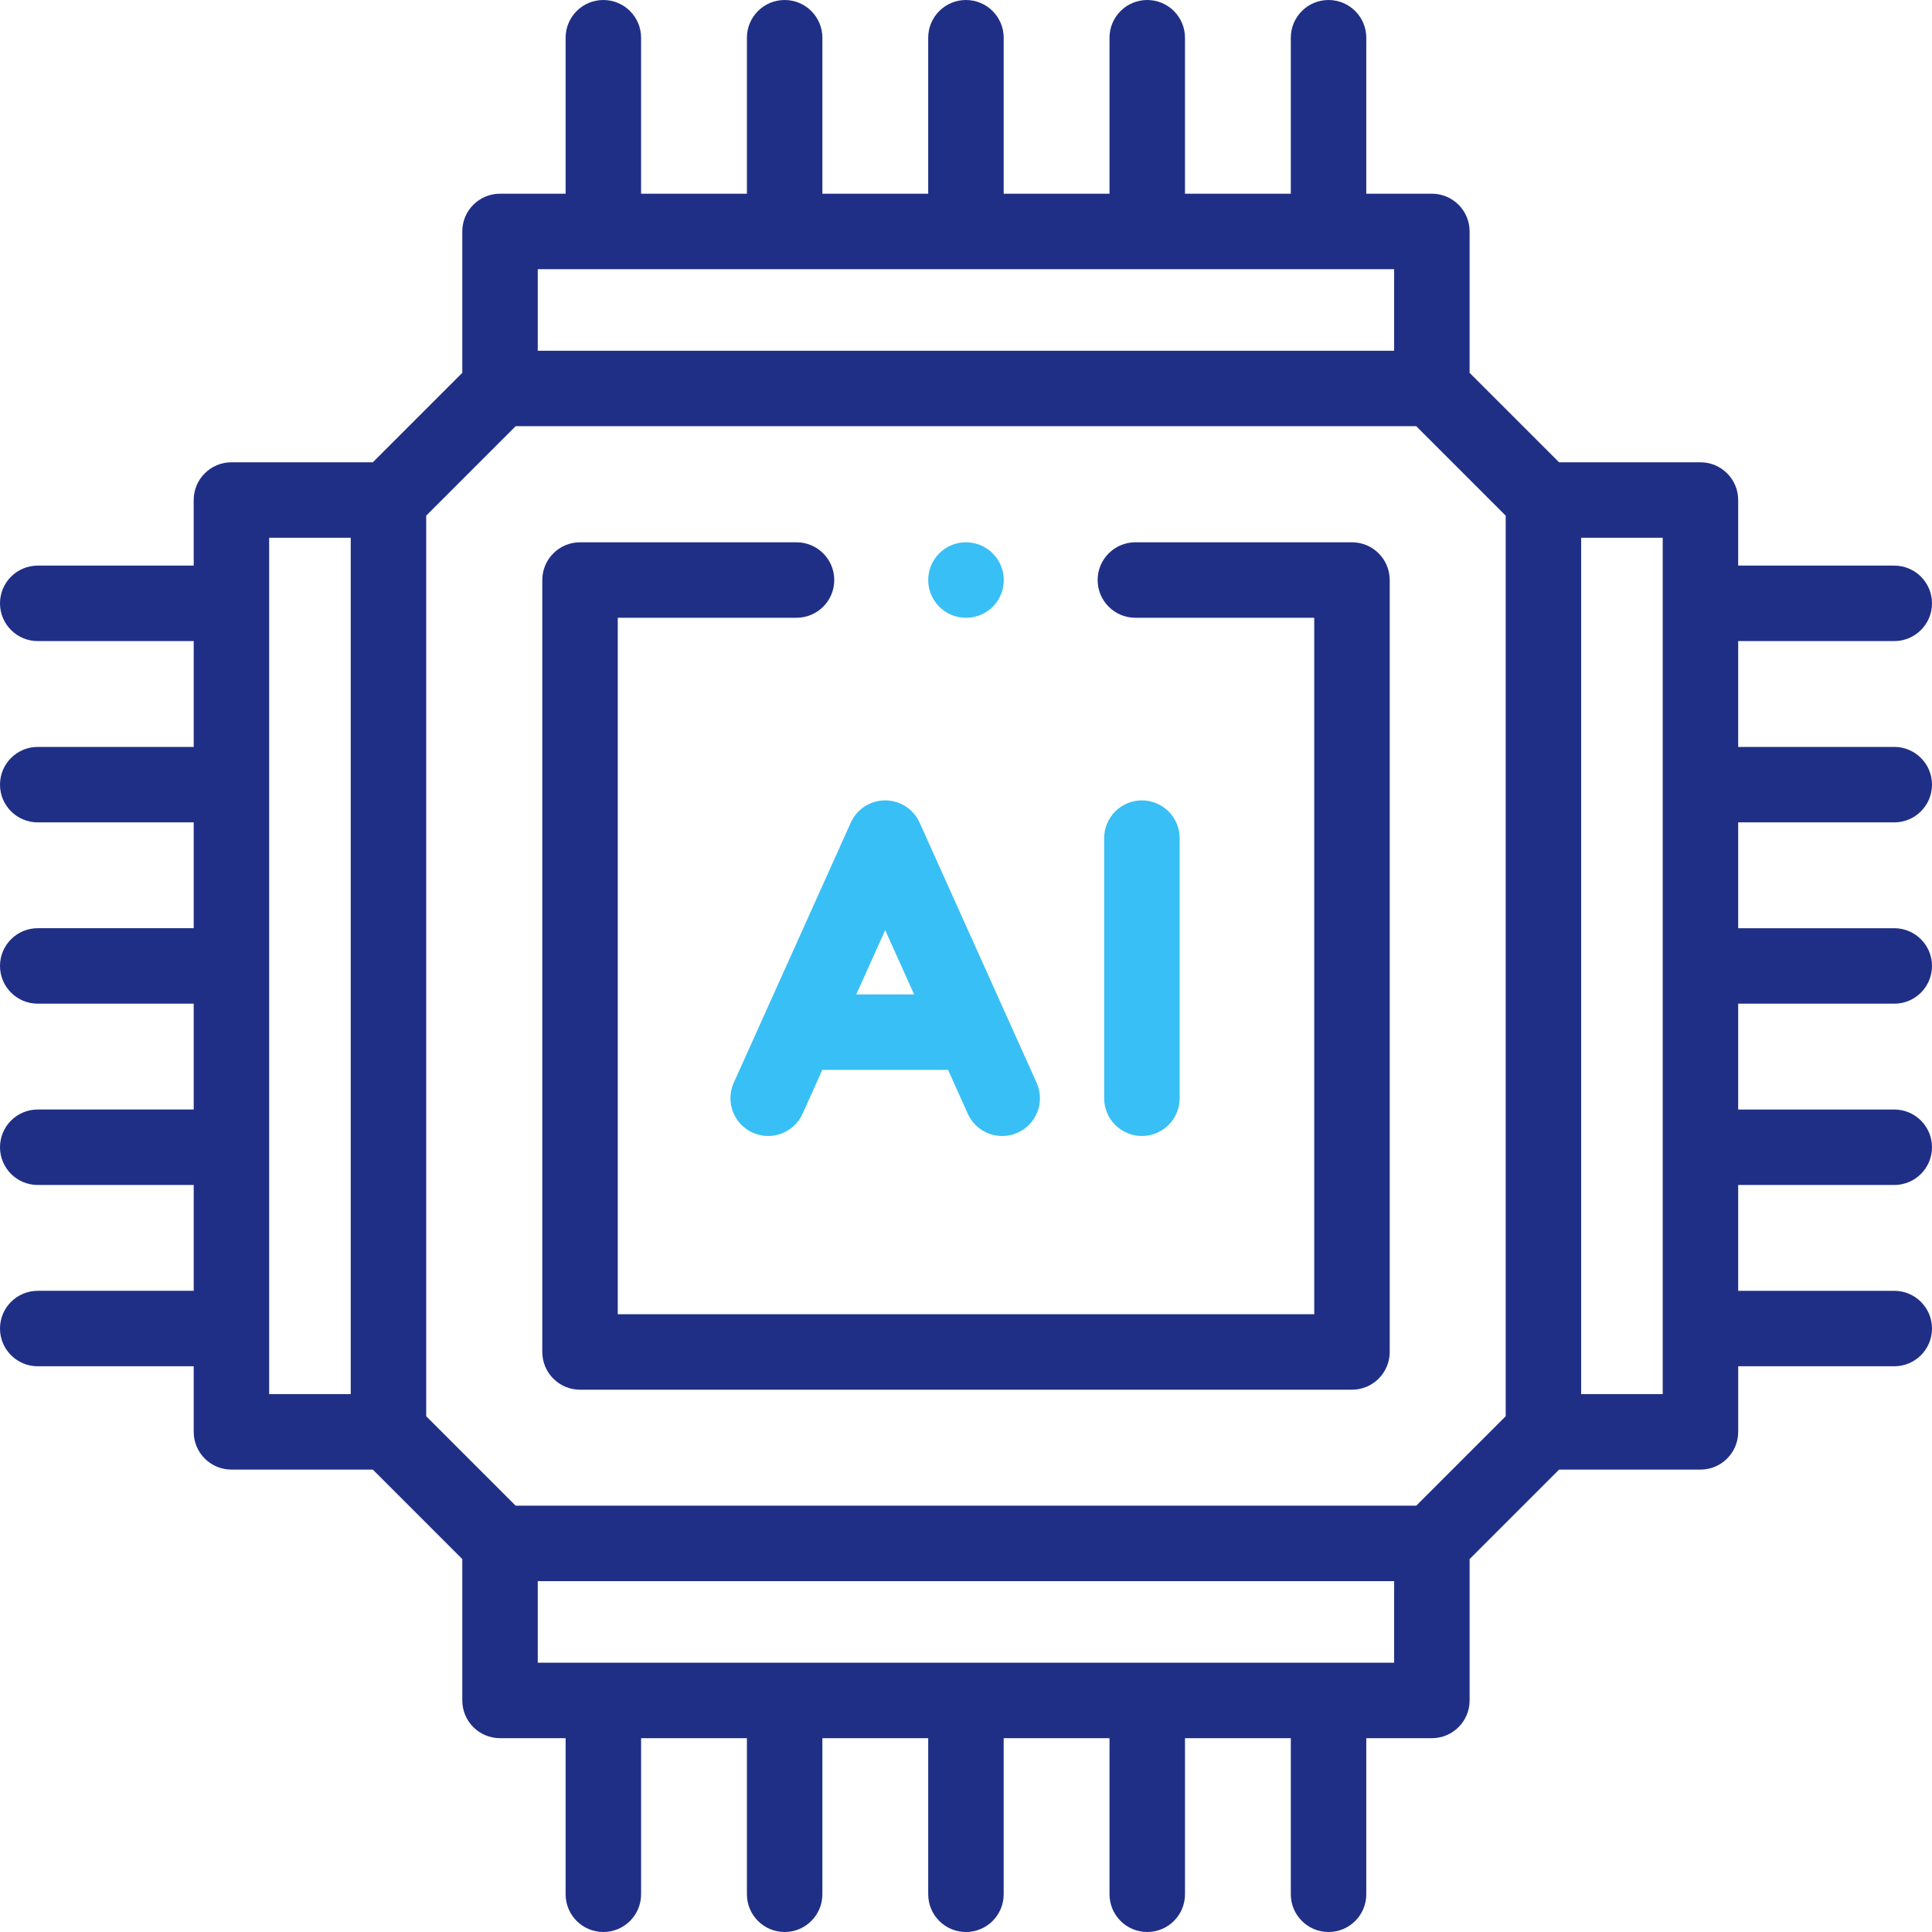
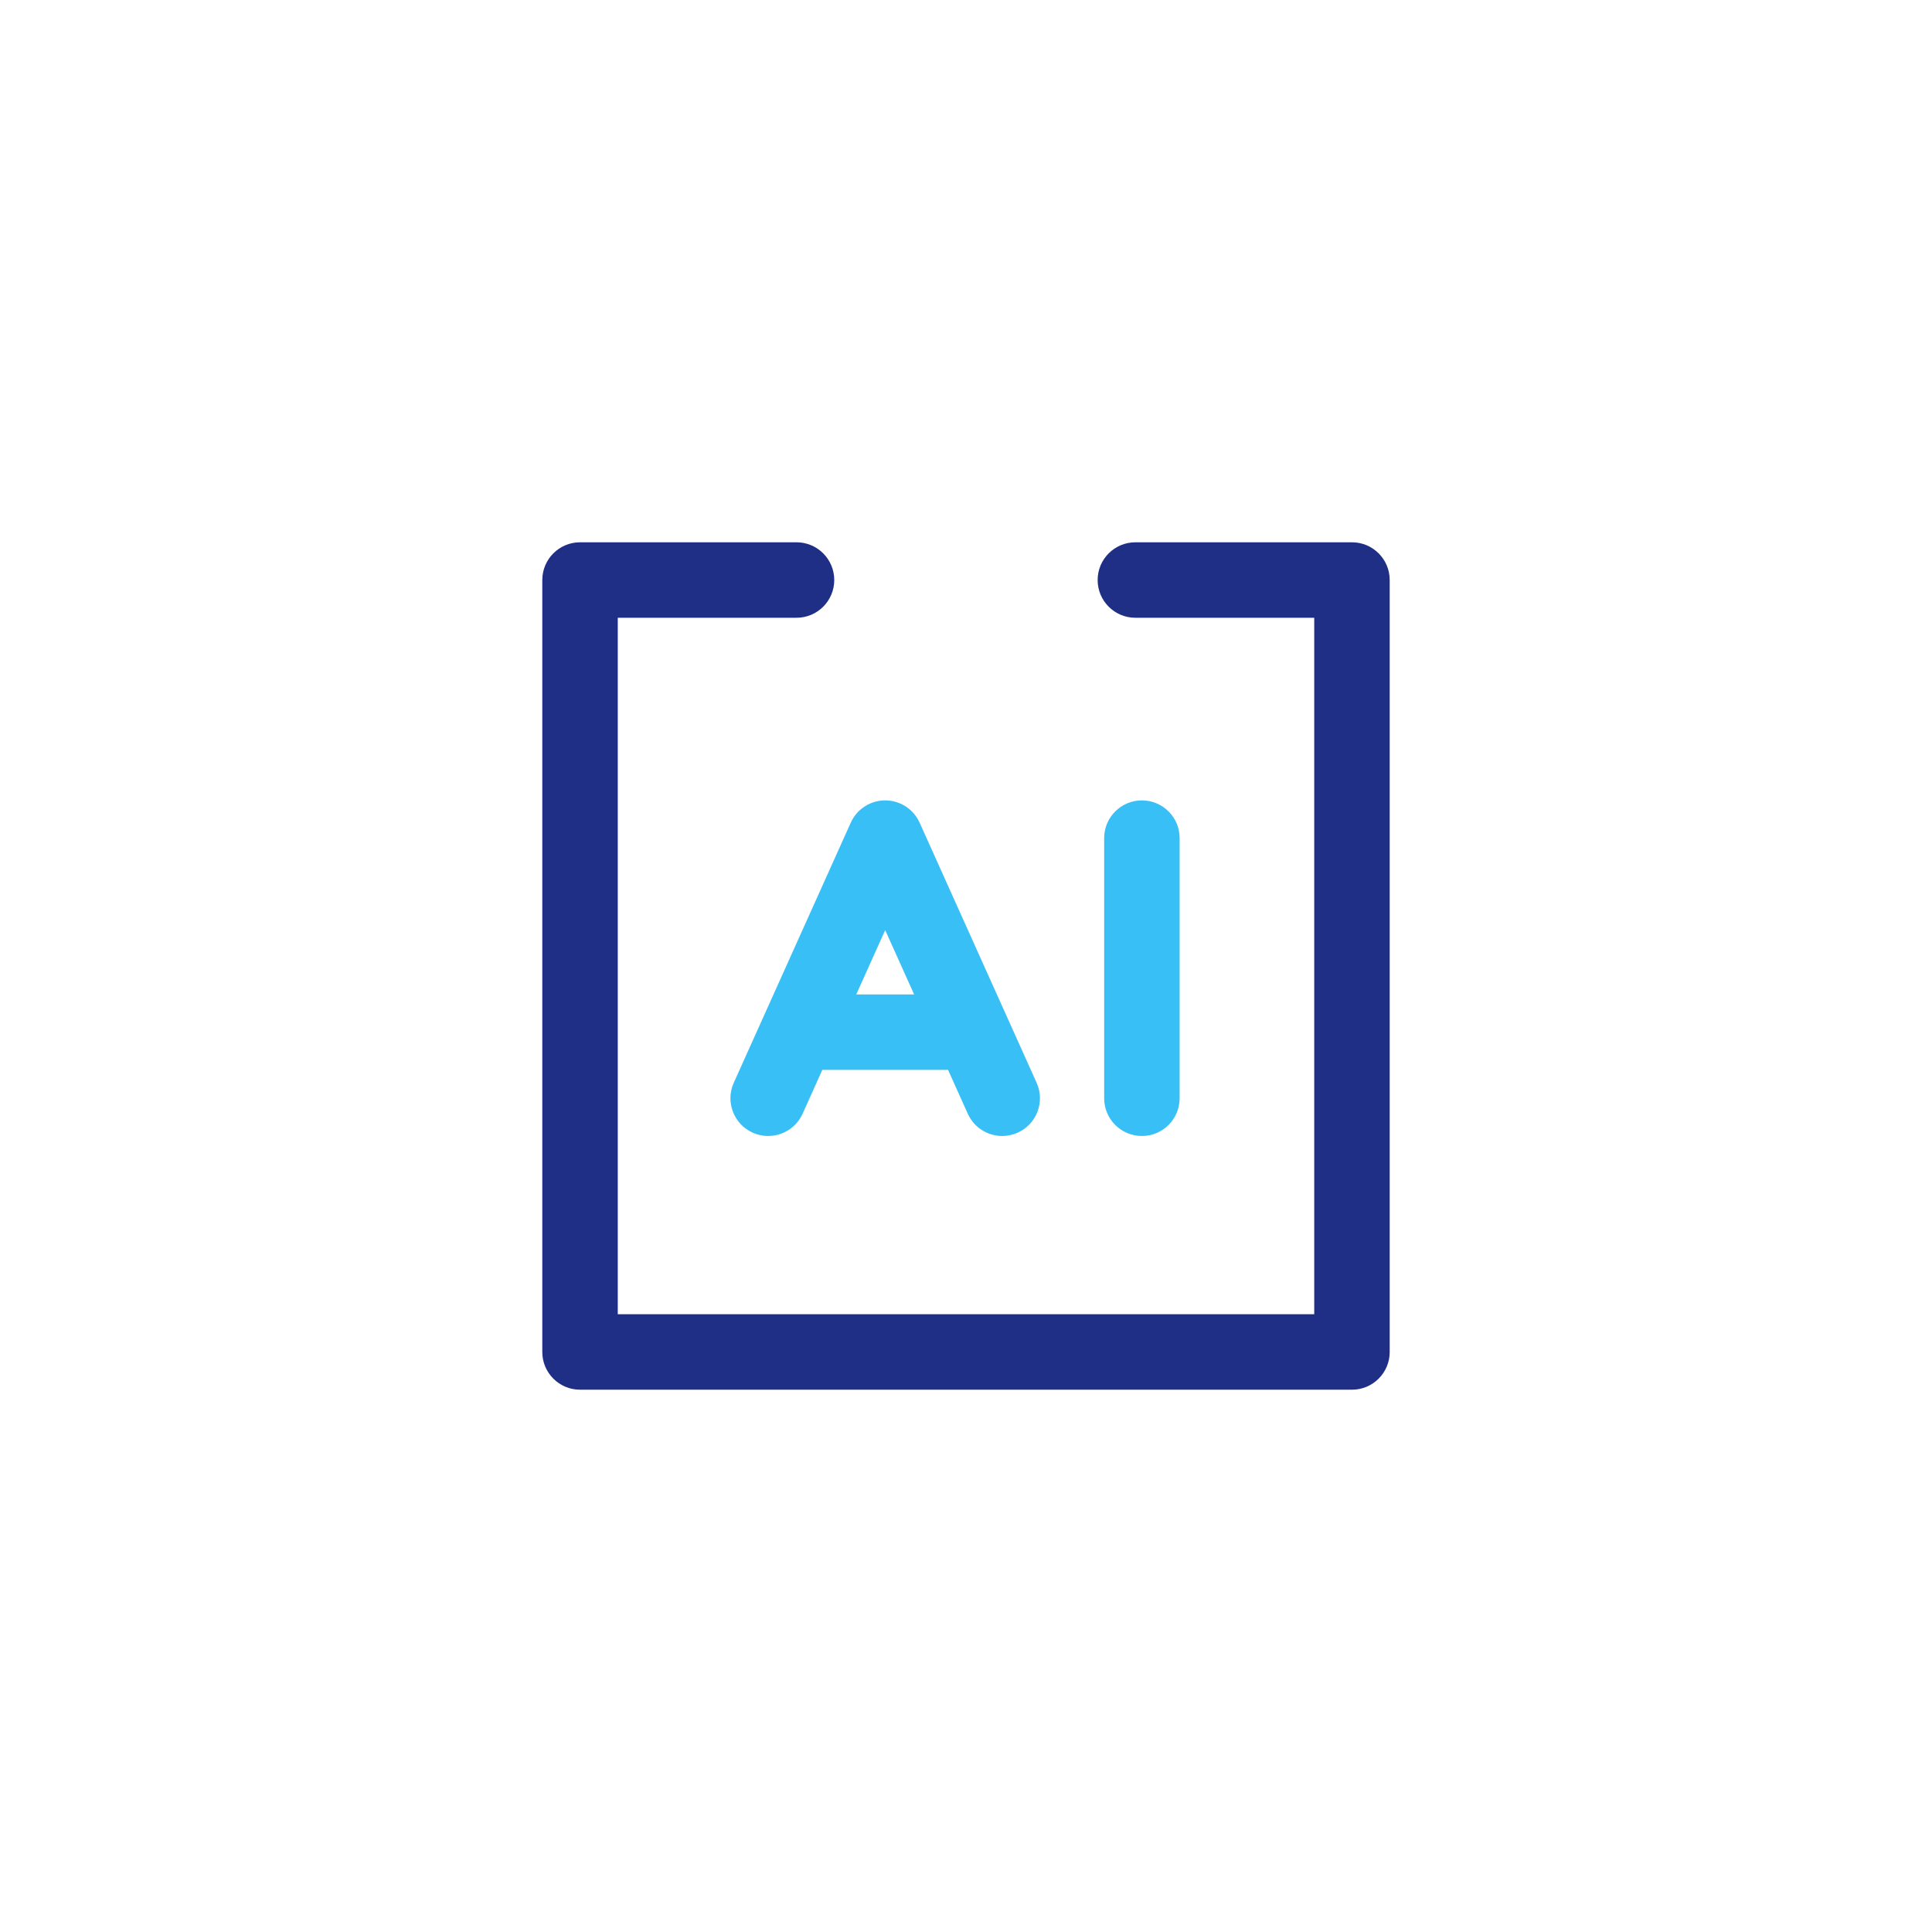
<svg xmlns="http://www.w3.org/2000/svg" width="512" height="512" viewBox="0 0 512 512" fill="none">
  <path d="M199.472 300.169C204.508 302.433 210.428 300.188 212.695 295.152L217.922 283.531H251.248L256.475 295.152C258.142 298.857 261.786 301.052 265.601 301.052C266.972 301.052 268.366 300.768 269.698 300.169C274.734 297.903 276.981 291.984 274.716 286.947L243.706 218.009C242.091 214.42 238.521 212.112 234.586 212.112C230.651 212.112 227.081 214.421 225.466 218.009L194.455 286.947C192.188 291.984 194.436 297.904 199.472 300.169V300.169ZM234.585 246.488L242.251 263.531H226.918L234.585 246.488Z" fill="#38BFF6" />
  <path d="M312.615 291.05V222.112C312.615 216.589 308.137 212.112 302.615 212.112C297.093 212.112 292.615 216.589 292.615 222.112V291.05C292.615 296.573 297.093 301.05 302.615 301.05C308.137 301.05 312.615 296.573 312.615 291.05Z" fill="#38BFF6" />
  <path d="M153.714 368.286H358.286C363.808 368.286 368.286 363.809 368.286 358.286V153.714C368.286 148.191 363.808 143.714 358.286 143.714H300.886C295.364 143.714 290.886 148.191 290.886 153.714C290.886 159.237 295.364 163.714 300.886 163.714H348.286V348.286H163.714V163.714H211.086C216.608 163.714 221.086 159.237 221.086 153.714C221.086 148.191 216.608 143.714 211.086 143.714H153.714C148.192 143.714 143.714 148.191 143.714 153.714V358.286C143.714 363.809 148.191 368.286 153.714 368.286Z" fill="#202F86" />
-   <path d="M502 217.939C507.522 217.939 512 213.462 512 207.939C512 202.416 507.522 197.939 502 197.939H460.637V169.893H502C507.522 169.893 512 165.416 512 159.893C512 154.37 507.522 149.893 502 149.893H460.637V132.511C460.637 126.988 456.159 122.511 450.637 122.511H413.168L389.461 98.804V61.334C389.461 55.811 384.983 51.334 379.461 51.334H362.078V10C362.078 4.477 357.6 0 352.078 0C346.556 0 342.078 4.477 342.078 10V51.334H314.032V10C314.032 4.477 309.554 0 304.032 0C298.51 0 294.032 4.477 294.032 10V51.334H265.985V10C265.985 4.477 261.507 0 255.985 0C250.463 0 245.985 4.477 245.985 10V51.334H217.939V10C217.939 4.477 213.461 0 207.939 0C202.417 0 197.939 4.477 197.939 10V51.334H169.893V10C169.893 4.477 165.415 0 159.893 0C154.371 0 149.893 4.477 149.893 10V51.334H132.51C126.988 51.334 122.51 55.811 122.51 61.334V98.804L98.803 122.511H61.333C55.811 122.511 51.333 126.988 51.333 132.511V149.893H10C4.478 149.893 0 154.37 0 159.893C0 165.416 4.478 169.893 10 169.893H51.334V197.939H10C4.478 197.939 0 202.416 0 207.939C0 213.462 4.478 217.939 10 217.939H51.334V245.985H10C4.478 245.985 0 250.462 0 255.985C0 261.508 4.478 265.985 10 265.985H51.334V294.031H10C4.478 294.031 0 298.508 0 304.031C0 309.554 4.478 314.031 10 314.031H51.334V342.077H10C4.478 342.077 0 346.554 0 352.077C0 357.6 4.478 362.077 10 362.077H51.334V379.459C51.334 384.982 55.812 389.459 61.334 389.459H98.804L122.511 413.166V450.636C122.511 456.159 126.989 460.636 132.511 460.636H149.894V502C149.894 507.523 154.372 512 159.894 512C165.416 512 169.894 507.523 169.894 502V460.637H197.94V502C197.94 507.523 202.418 512 207.94 512C213.462 512 217.94 507.523 217.94 502V460.637H245.986V502C245.986 507.523 250.464 512 255.986 512C261.508 512 265.986 507.523 265.986 502V460.637H294.033V502C294.033 507.523 298.511 512 304.033 512C309.555 512 314.033 507.523 314.033 502V460.637H342.079V502C342.079 507.523 346.557 512 352.079 512C357.601 512 362.079 507.523 362.079 502V460.637H379.462C384.984 460.637 389.462 456.16 389.462 450.637V413.167L413.169 389.46H450.638C456.16 389.46 460.638 384.983 460.638 379.46V362.078H502C507.522 362.078 512 357.601 512 352.078C512 346.555 507.522 342.078 502 342.078H460.637V314.032H502C507.522 314.032 512 309.555 512 304.032C512 298.509 507.522 294.032 502 294.032H460.637V265.986H502C507.522 265.986 512 261.509 512 255.986C512 250.463 507.522 245.986 502 245.986H460.637V217.94H502V217.939ZM369.461 71.334V92.946H142.511V71.334H369.461ZM71.334 142.511H92.946V369.46H71.334V142.511ZM112.946 136.653L136.653 112.946H375.318L399.025 136.653V375.318L375.318 399.025H136.653L112.946 375.318V136.653ZM142.511 440.637V419.025H369.461V440.637H142.511ZM440.637 369.46H419.026V142.511H440.637V369.46Z" fill="#202F86" />
-   <path d="M255.985 163.714H256.043C261.565 163.714 266.015 159.237 266.015 153.714C266.015 148.191 261.508 143.714 255.986 143.714C250.464 143.714 245.986 148.191 245.986 153.714C245.986 159.237 250.463 163.714 255.985 163.714Z" fill="#38BFF6" />
</svg>